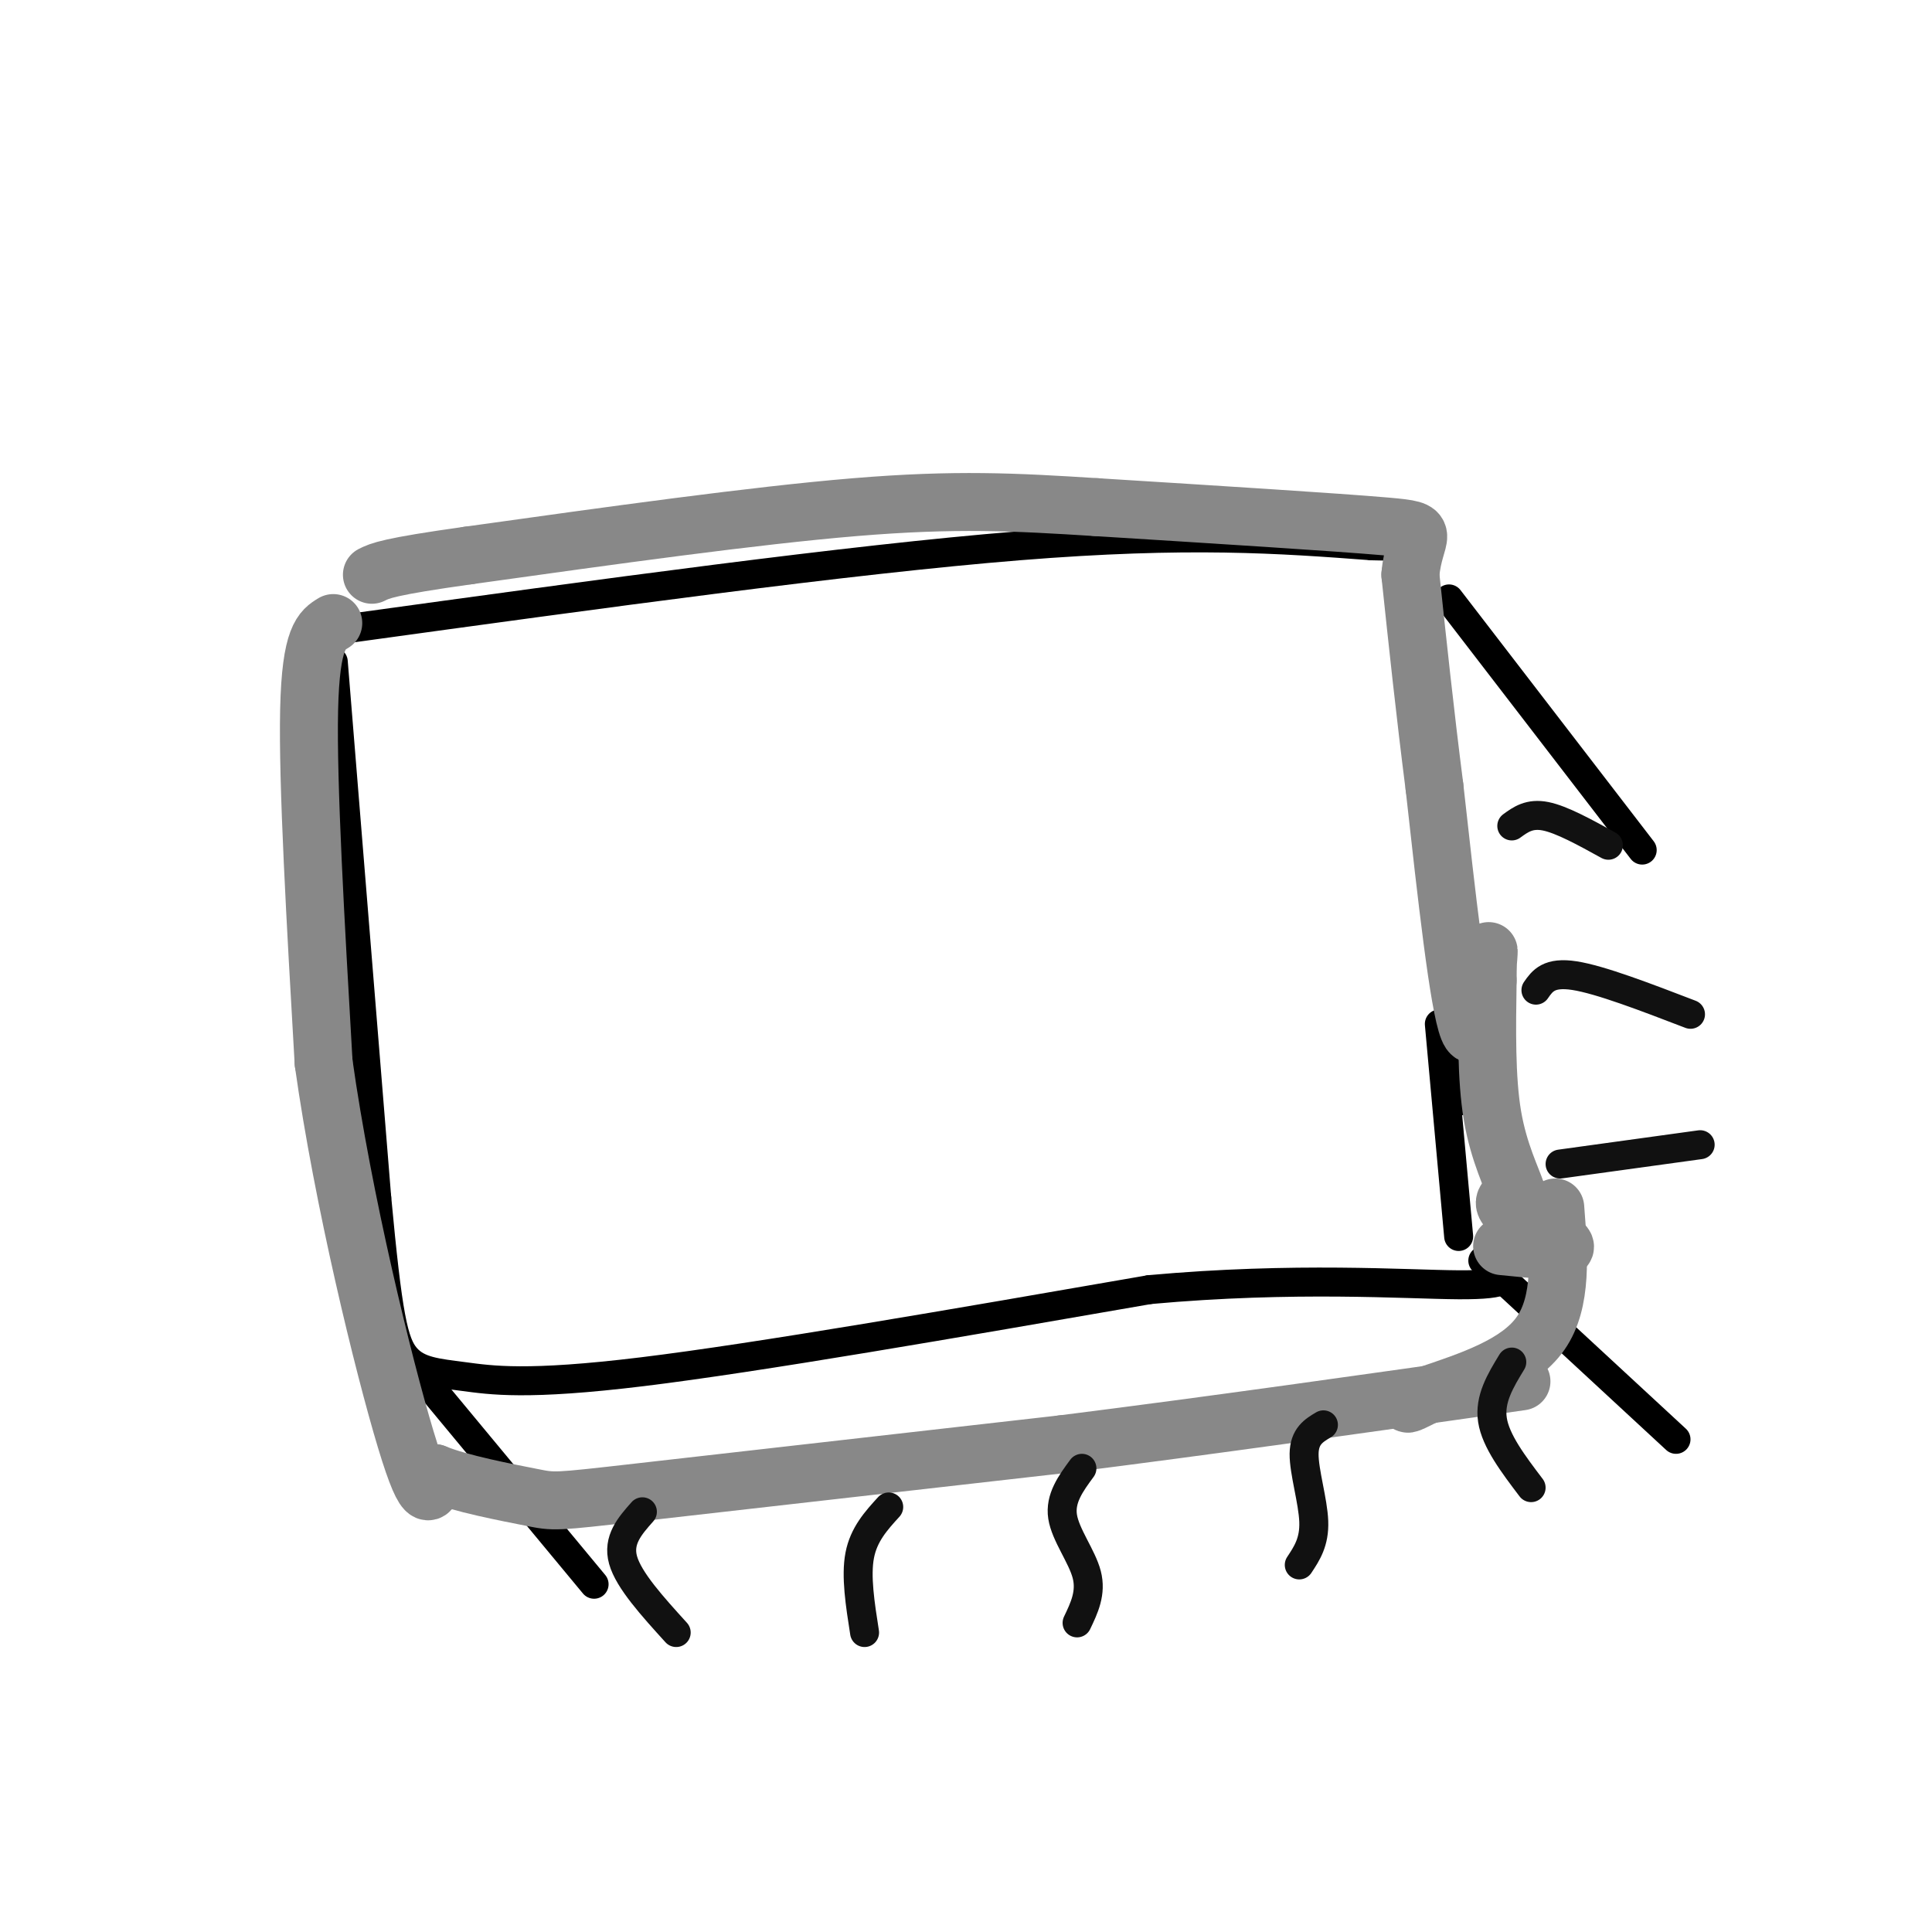
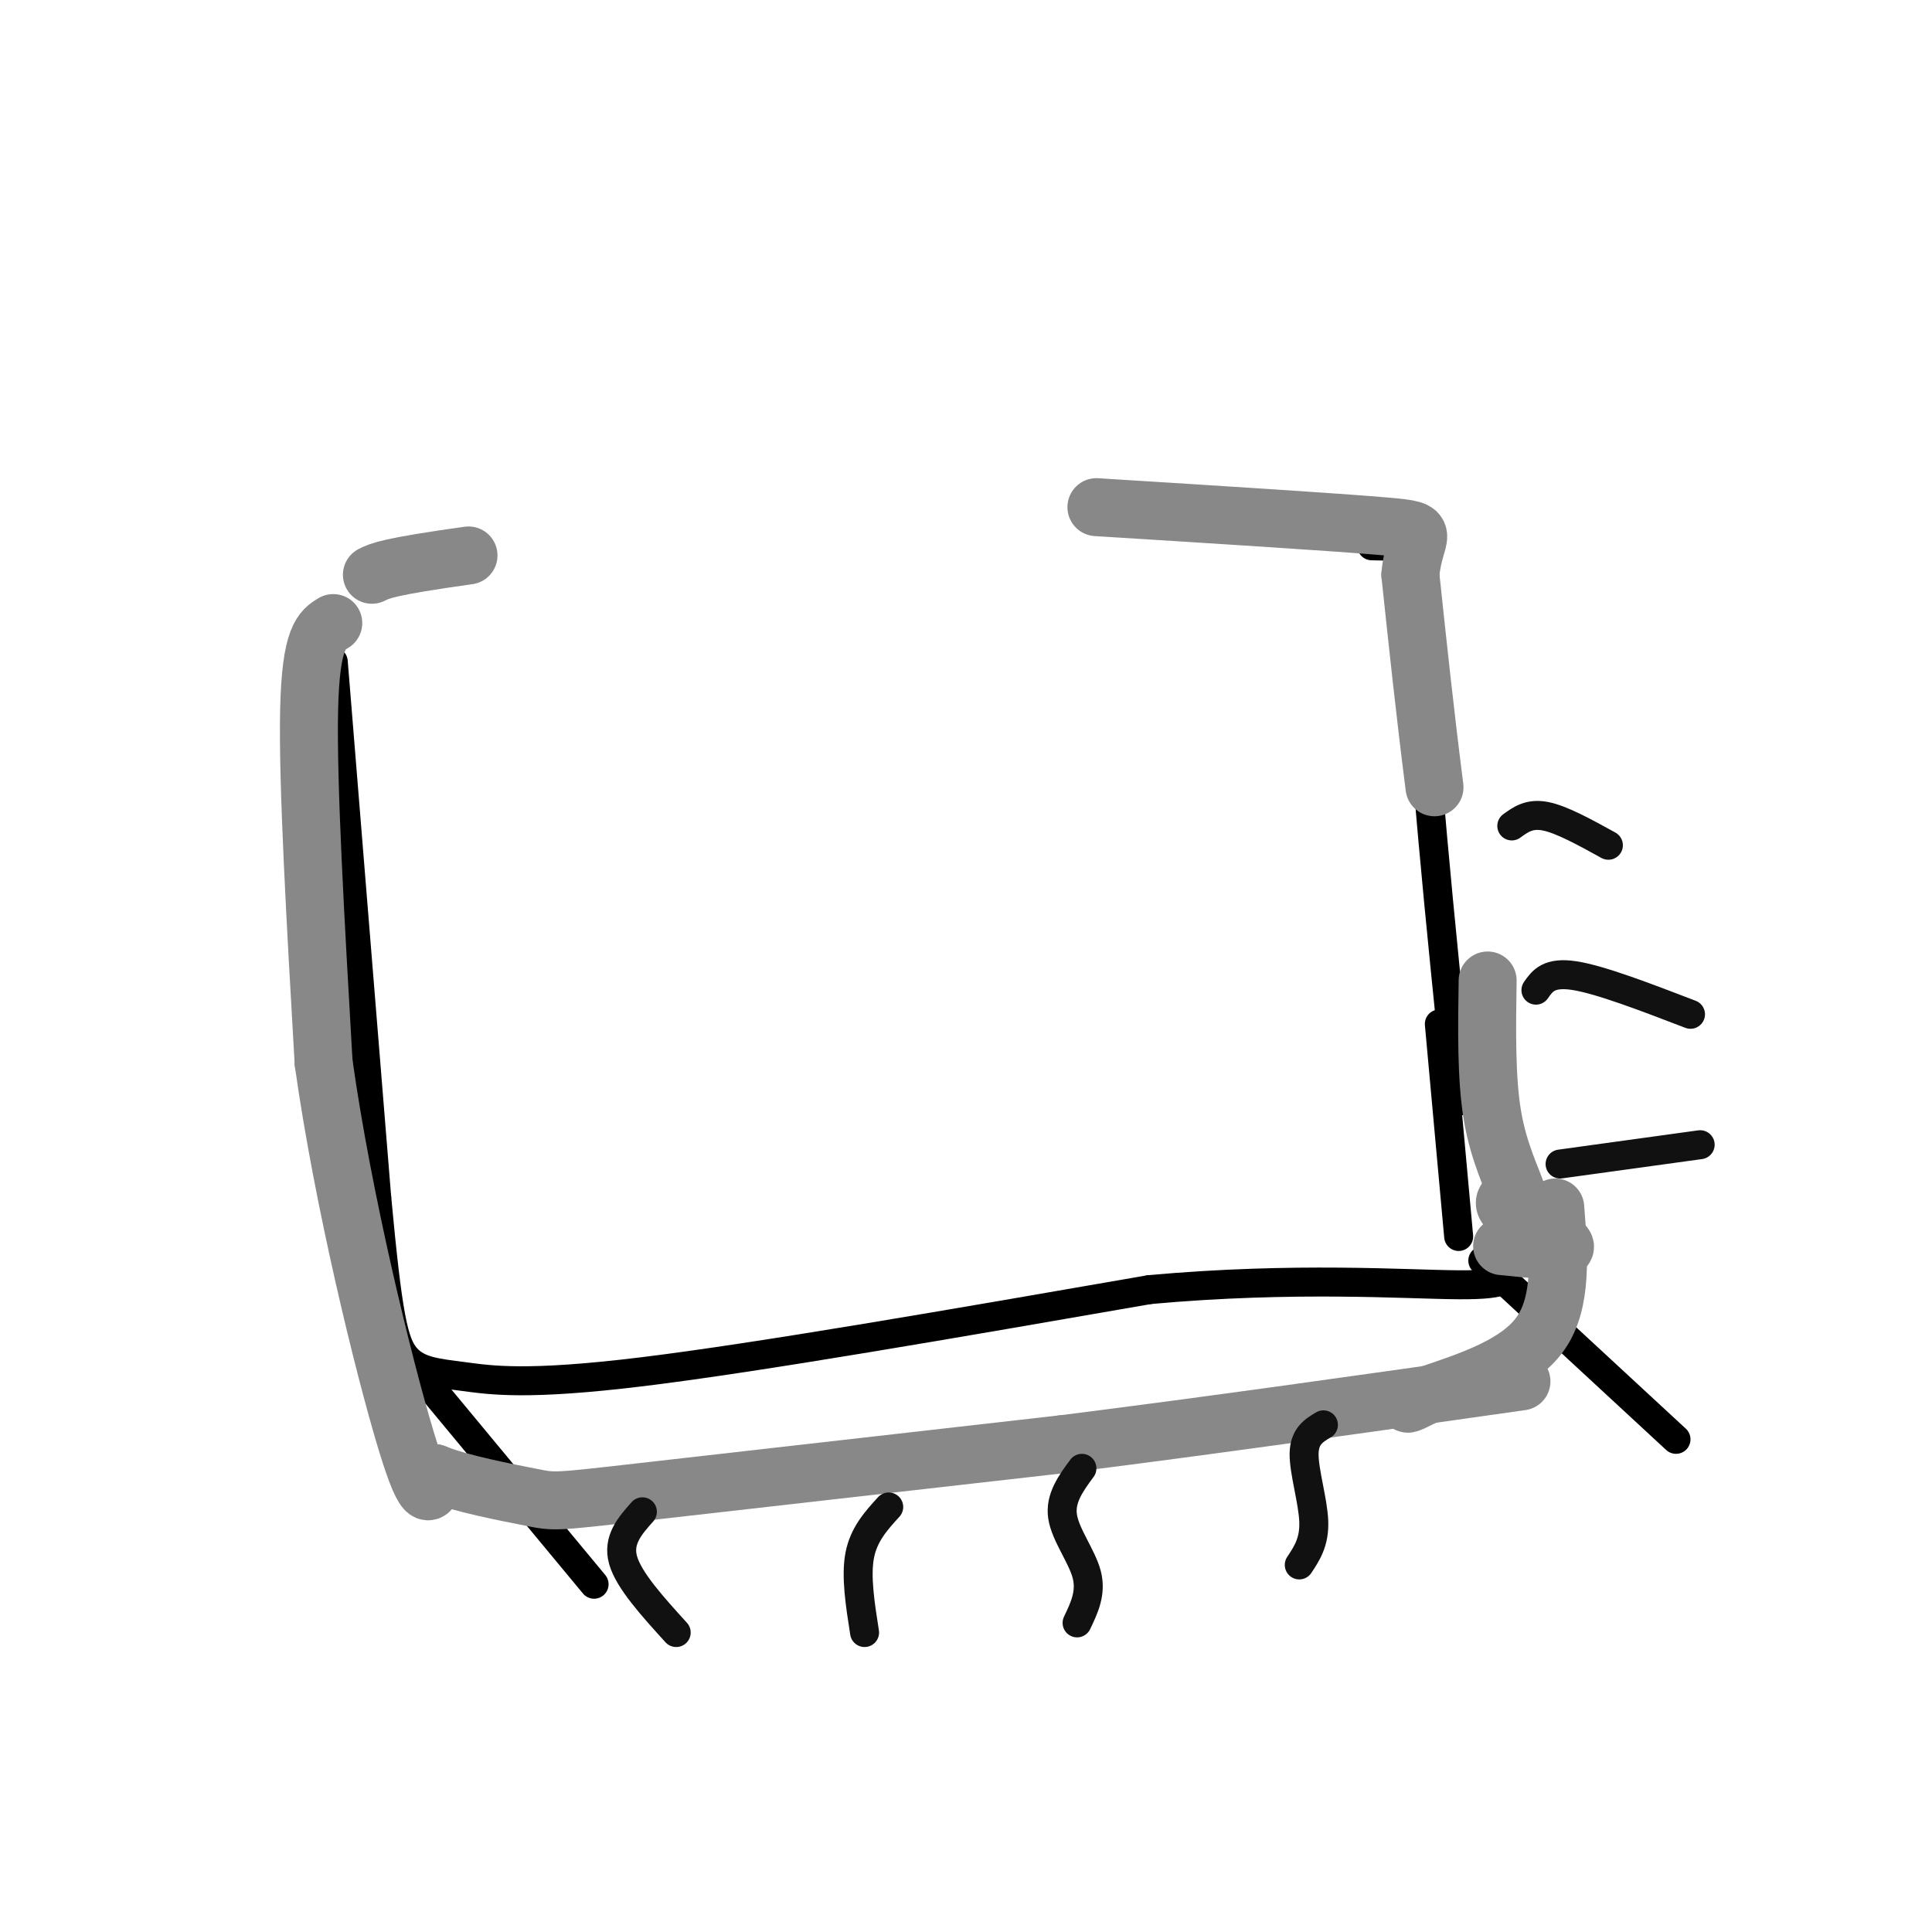
<svg xmlns="http://www.w3.org/2000/svg" viewBox="0 0 400 400" version="1.1">
  <g fill="none" stroke="#000000" stroke-width="6" stroke-linecap="round" stroke-linejoin="round">
-     <path d="M73,130c51.417,-7.083 102.833,-14.167 138,-17c35.167,-2.833 54.083,-1.417 73,0" />
    <path d="M284,113c13.222,0.222 9.778,0.778 10,20c0.222,19.222 4.111,57.111 8,95" />
    <path d="M69,137c0.000,0.000 9.000,111.000 9,111" />
    <path d="M78,248c2.279,24.442 3.477,30.046 6,33c2.523,2.954 6.372,3.257 12,4c5.628,0.743 13.037,1.927 37,-1c23.963,-2.927 64.482,-9.963 105,-17" />
    <path d="M238,267c30.156,-2.733 53.044,-1.067 64,-1c10.956,0.067 9.978,-1.467 9,-3" />
    <path d="M298,212c0.000,0.000 4.000,44.000 4,44" />
    <path d="M307,261c0.000,0.000 40.000,37.000 40,37" />
-     <path d="M300,124c0.000,0.000 40.000,52.000 40,52" />
    <path d="M89,287c0.000,0.000 34.000,41.000 34,41" />
  </g>
  <g fill="none" stroke="#888888" stroke-width="12" stroke-linecap="round" stroke-linejoin="round">
    <path d="M311,258c6.733,0.689 13.467,1.378 13,0c-0.467,-1.378 -8.133,-4.822 -11,-7c-2.867,-2.178 -0.933,-3.089 1,-4" />
    <path d="M314,247c-0.911,-2.933 -3.689,-8.267 -5,-16c-1.311,-7.733 -1.156,-17.867 -1,-28" />
-     <path d="M308,203c0.000,-6.381 0.500,-8.333 0,-3c-0.500,5.333 -2.000,17.952 -4,13c-2.000,-4.952 -4.500,-27.476 -7,-50" />
    <path d="M297,163c-2.000,-15.667 -3.500,-29.833 -5,-44" />
    <path d="M292,119c0.778,-8.889 5.222,-9.111 -5,-10c-10.222,-0.889 -35.111,-2.444 -60,-4" />
-     <path d="M227,105c-16.889,-1.067 -29.111,-1.733 -50,0c-20.889,1.733 -50.444,5.867 -80,10" />
    <path d="M97,115c-16.667,2.333 -18.333,3.167 -20,4" />
    <path d="M69,129c-2.333,1.417 -4.667,2.833 -5,18c-0.333,15.167 1.333,44.083 3,73" />
    <path d="M67,220c3.978,28.378 12.422,62.822 17,78c4.578,15.178 5.289,11.089 6,7" />
    <path d="M90,305c5.190,2.155 15.167,4.042 20,5c4.833,0.958 4.524,0.988 22,-1c17.476,-1.988 52.738,-5.994 88,-10" />
    <path d="M220,299c30.500,-3.833 62.750,-8.417 95,-13" />
    <path d="M322,250c0.750,9.750 1.500,19.500 -3,26c-4.500,6.500 -14.250,9.750 -24,13" />
    <path d="M295,289c-4.500,2.333 -3.750,1.667 -3,1" />
  </g>
  <g fill="none" stroke="#111111" stroke-width="6" stroke-linecap="round" stroke-linejoin="round">
-     <path d="M313,282c-2.333,3.833 -4.667,7.667 -4,12c0.667,4.333 4.333,9.167 8,14" />
    <path d="M274,295c-1.978,1.178 -3.956,2.356 -4,6c-0.044,3.644 1.844,9.756 2,14c0.156,4.244 -1.422,6.622 -3,9" />
    <path d="M224,304c-2.289,3.111 -4.578,6.222 -4,10c0.578,3.778 4.022,8.222 5,12c0.978,3.778 -0.511,6.889 -2,10" />
    <path d="M184,312c-2.583,2.833 -5.167,5.667 -6,10c-0.833,4.333 0.083,10.167 1,16" />
    <path d="M133,313c-2.583,2.917 -5.167,5.833 -4,10c1.167,4.167 6.083,9.583 11,15" />
    <path d="M323,241c0.000,0.000 29.000,-4.000 29,-4" />
    <path d="M318,205c1.333,-1.917 2.667,-3.833 8,-3c5.333,0.833 14.667,4.417 24,8" />
    <path d="M313,171c1.833,-1.333 3.667,-2.667 7,-2c3.333,0.667 8.167,3.333 13,6" />
  </g>
</svg>